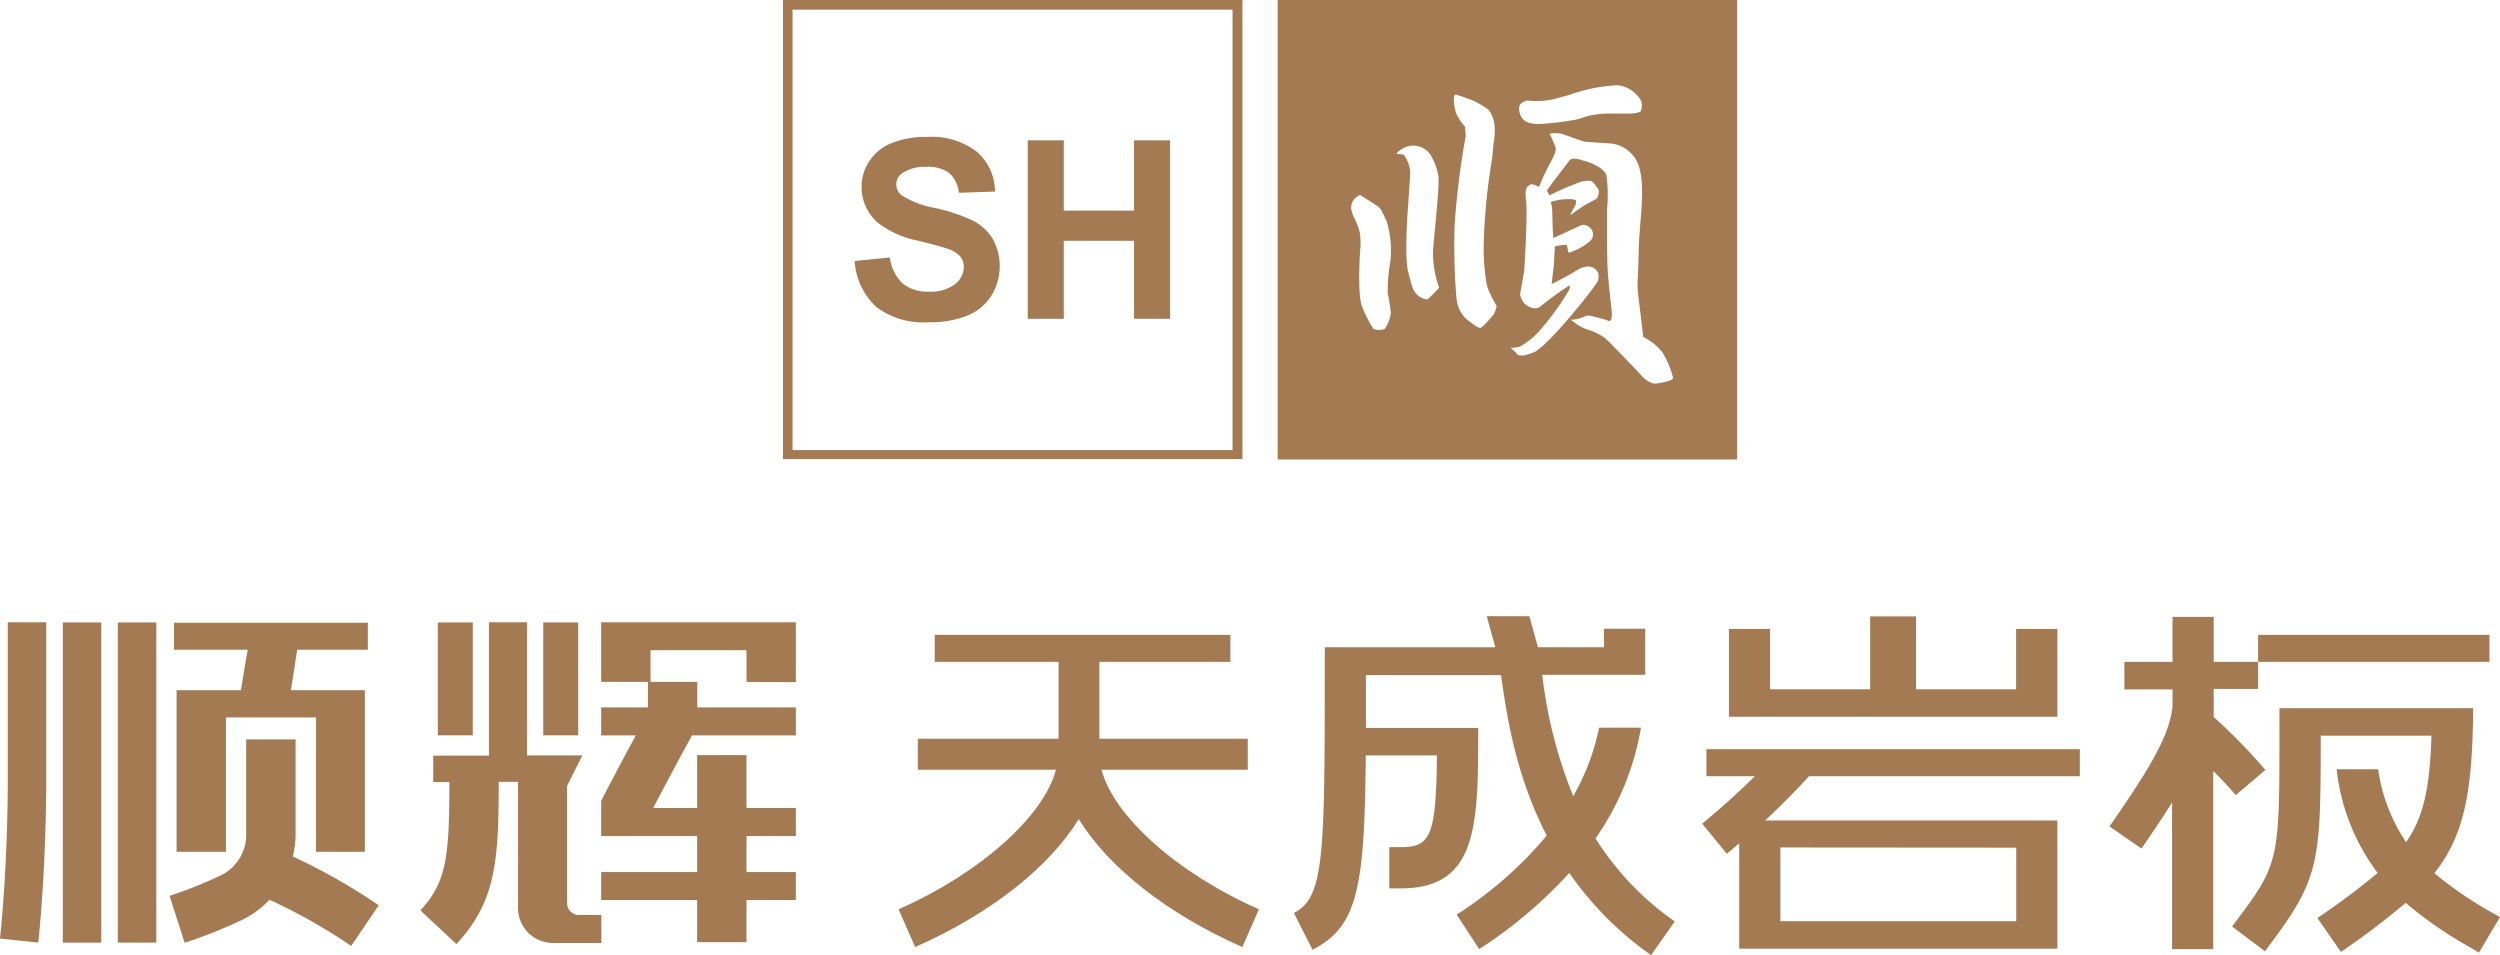
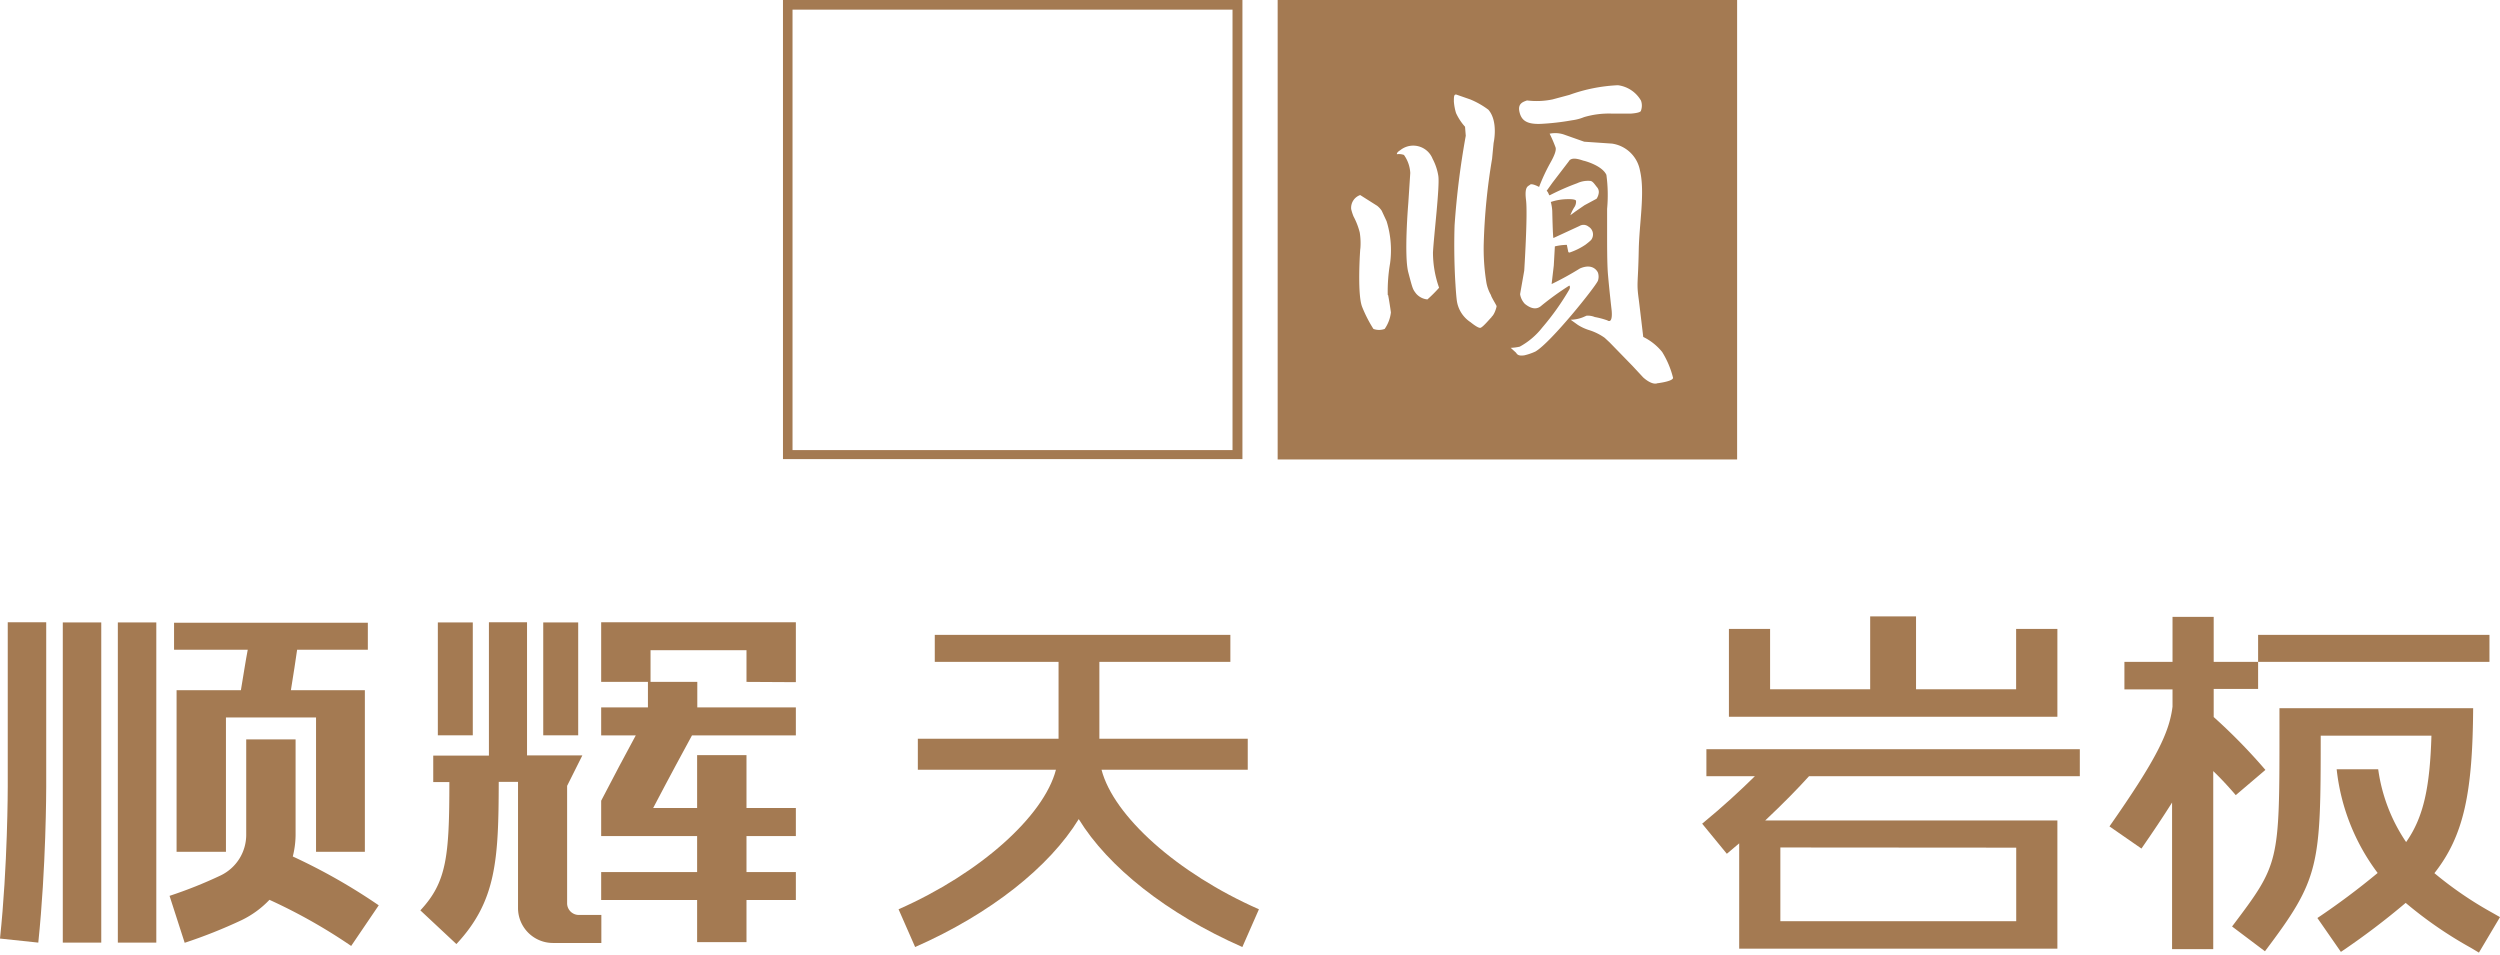
<svg xmlns="http://www.w3.org/2000/svg" id="图层_1" data-name="图层 1" viewBox="0 0 277.5 105.99">
  <defs>
    <style>.cls-1,.cls-2{fill:#a47a52;}.cls-1{fill-rule:evenodd;}</style>
  </defs>
  <title>logo-icon</title>
  <path class="cls-1" d="M153.32,33.93v51h51v-51ZM181,45.08a8.72,8.72,0,0,0,2.81-.11l1.9-.51a18.2,18.2,0,0,1,5.38-1.07,3.46,3.46,0,0,1,2.56,1.71,1.62,1.62,0,0,1,0,1.1c0,.28-1.13.34-1.13.34h-2.08a9.78,9.78,0,0,0-3.11.39,5.17,5.17,0,0,1-1.33.35,27.47,27.47,0,0,1-3.48.4c-1.59.06-2.15-.41-2.36-1.33S180.54,45.24,181,45.08Zm-15.42,21.6c.09.43.28,1.66.31,1.93a4,4,0,0,1-.69,1.83,1.81,1.81,0,0,1-1.25,0A14.72,14.72,0,0,1,162.7,68c-.63-1.56-.14-7.48-.21-6.36a7.54,7.54,0,0,0-.06-1.91,7.9,7.9,0,0,0-.69-1.78,5.6,5.6,0,0,1-.26-.81,1.51,1.51,0,0,1,1-1.56l1.88,1.19a2.34,2.34,0,0,1,.51.55l.54,1.16a10.86,10.86,0,0,1,.39,4.67A18.41,18.41,0,0,0,165.54,66.68Zm4.4.49a1.9,1.9,0,0,1-1.3-.66c-.37-.49-.37-.49-.86-2.35s0-7.67,0-7.67l.22-3.36a3.78,3.78,0,0,0-.7-2,1.61,1.61,0,0,0-.79-.08c0-.26.35-.41.43-.49a2.31,2.31,0,0,1,3.54,1,6.08,6.08,0,0,1,.63,1.87c.19,1.1-.5,6.71-.59,8.53a11.72,11.72,0,0,0,.68,3.91A16.24,16.24,0,0,1,169.94,67.17Zm7.12,1.93c-.16.13-1,1.17-1.28,1.22s-1.08-.62-1.08-.62a3.43,3.43,0,0,1-1.49-2.16c-.1-.42-.19-2-.19-2s-.22-3-.1-6.62A89.87,89.87,0,0,1,174.2,49l-.08-1a6,6,0,0,1-1-1.52,5.85,5.85,0,0,1-.24-1.28c0-.53,0-.82.28-.77l1.55.54a9.17,9.17,0,0,1,2,1.14c1.13,1.3.58,3.69.58,3.69l-.17,1.76a67.45,67.45,0,0,0-.92,9.22,23.18,23.18,0,0,0,.27,4.39,4.24,4.24,0,0,0,.53,1.52c0,.16.61,1.12.62,1.22S177.39,68.86,177.06,69.1Zm18.35,7.38c-.65.21-1.56-.66-1.56-.66l-1.18-1.27-2.55-2.62-.55-.51a6.18,6.18,0,0,0-1.66-.83,5.27,5.27,0,0,1-1.3-.59l-.81-.58a3.86,3.86,0,0,0,1.38-.28l.39-.17a2.06,2.06,0,0,1,.91.15,9,9,0,0,1,1.39.37c.67.43.48-1.13.48-1.13s-.24-2.07-.4-3.9c-.11-1.2-.1-3.62-.1-5,0-.81,0-1.53,0-2.35a16.72,16.72,0,0,0-.08-3.77c-.49-1.06-2.47-1.56-2.47-1.56-.15,0-1.36-.58-1.71.07l-1.8,2.35-.65.91c.21.17.22.47.33.5a26.64,26.64,0,0,1,3.05-1.34,2.85,2.85,0,0,1,1.44-.26c.28,0,.51.38.75.68a.8.8,0,0,1,.21.67,1.51,1.51,0,0,1-.24.63l-1.34.72-1,.69-.57.42a4.9,4.9,0,0,1,.41-.84,1.11,1.11,0,0,0,.22-.74c0-.17-.47-.24-1.29-.19a6,6,0,0,0-1.51.3,4.86,4.86,0,0,1,.16,1s.06,2.9.13,3l2.9-1.34a.87.87,0,0,1,1,.08,1,1,0,0,1,.33,1.41s0,.08-.67.59a7.3,7.3,0,0,1-1.76.87.17.17,0,0,1-.15-.06l-.16-.79a5.91,5.91,0,0,0-1.33.17l-.12,2.13-.24,2.05a34.15,34.15,0,0,0,3.14-1.73c1.55-.67,2,.46,2,.46a1.41,1.41,0,0,1,0,.9c-.28.68-5.22,6.86-6.94,7.86a6.3,6.3,0,0,1-1.22.42c-.74.11-.82-.15-.94-.3l-.58-.53a5.37,5.37,0,0,0,1-.13,8.11,8.11,0,0,0,2.5-2.12,28.51,28.51,0,0,0,3-4.22c.08-.14.11-.37,0-.44a31.16,31.16,0,0,0-3.08,2.22c-.51.47-1.13.39-1.85-.19a2,2,0,0,1-.53-1.08l.46-2.61s.4-6.24.2-7.83.26-1.52.45-1.71,1,.25,1,.25A20.64,20.64,0,0,1,183.59,52c.47-.83.67-1.39.58-1.7a14.92,14.92,0,0,0-.66-1.53,3.08,3.08,0,0,1,1.55.08l2.29.81,3.08.21a3.69,3.69,0,0,1,3.11,3c.57,2.45-.09,5.87-.14,8.87-.07,3.74-.26,3.51,0,5.41.1.77.5,4.18.5,4.18A6.18,6.18,0,0,1,196,73a10,10,0,0,1,1.21,2.87C197.19,76.28,195.41,76.48,195.41,76.48Z" transform="translate(-11.5 -33.93)" />
  <path class="cls-1" d="M148.84,84.89H98.41v-51h51v51Zm-49.37-1h48.84V35H99.47Z" transform="translate(-11.5 -33.93)" />
-   <path class="cls-1" d="M106.37,62.9l3.9-.39a4.82,4.82,0,0,0,1.42,2.88,4.31,4.31,0,0,0,2.89.91,4.46,4.46,0,0,0,2.9-.81,2.44,2.44,0,0,0,1-1.91,1.84,1.84,0,0,0-.41-1.2,3.21,3.21,0,0,0-1.43-.85c-.47-.17-1.53-.46-3.19-.87a10.82,10.82,0,0,1-4.5-2,5.18,5.18,0,0,1-1.81-4,5.13,5.13,0,0,1,.85-2.84,5.34,5.34,0,0,1,2.47-2,9.79,9.79,0,0,1,3.88-.69,8.27,8.27,0,0,1,5.6,1.65,5.86,5.86,0,0,1,2,4.41l-4,.14a3.46,3.46,0,0,0-1.09-2.21,4,4,0,0,0-2.52-.67,4.46,4.46,0,0,0-2.7.72,1.47,1.47,0,0,0-.64,1.23,1.54,1.54,0,0,0,.6,1.21A10.24,10.24,0,0,0,115.2,57a19.92,19.92,0,0,1,4.3,1.42,5.6,5.6,0,0,1,2.18,2,6.27,6.27,0,0,1-.15,6.35,5.57,5.57,0,0,1-2.68,2.2,11,11,0,0,1-4.31.73A8.62,8.62,0,0,1,108.77,68a7.55,7.55,0,0,1-2.4-5.05Zm19.21,6.42V49.51h4v7.8h7.8v-7.8h4V69.32h-4V60.66h-7.8v8.66Z" transform="translate(-11.5 -33.93)" />
  <path class="cls-2" d="M288.12,135.23a41.07,41.07,0,0,1-6.4-4.38c3.3-4.19,4.24-9,4.3-18.31h-21.5v2.31c0,14.94,0,14.94-5.26,21.92l3.65,2.75c6.08-8.05,6.19-9.43,6.19-23.93h12.29c-.17,5.61-.83,9-2.81,11.81a19,19,0,0,1-3.1-8.08h-4.61a23.3,23.3,0,0,0,4.55,11.51,82,82,0,0,1-6.69,5l2.61,3.76a82,82,0,0,0,7.19-5.44,45.18,45.18,0,0,0,7.26,5l.87.52,2.34-3.94Z" transform="translate(-11.5 -33.93)" />
  <path class="cls-2" d="M259.67,122.19l3.29-2.8a63,63,0,0,0-5.74-5.87V110.4h4.93v-3h25.68v-3H262.15v3h-4.93v-5h-4.57v5h-5.34v3.05h5.34v1.92c-.36,2.85-1.72,5.75-7,13.29l3.55,2.46c1.35-1.95,2.47-3.63,3.4-5.11v16.27h4.57V119.52C258,120.32,258.83,121.21,259.67,122.19Z" transform="translate(-11.5 -33.93)" />
  <path class="cls-2" d="M133.77,119.37H150v-3.44H133.53V107.4h14.54v-3H115.26v3H129v8.53H113.38v3.44h15.33c-1.33,5.13-8.39,11.49-17.47,15.49l1.84,4.19c8.4-3.7,14.91-8.9,18.16-14.2,3.25,5.3,9.76,10.5,18.16,14.2l1.84-4.19C142.16,130.86,135.1,124.5,133.77,119.37Z" transform="translate(-11.5 -33.93)" />
-   <path class="cls-2" d="M188.6,127a30.22,30.22,0,0,0,5.05-12.3H189a25.57,25.57,0,0,1-2.87,7.6,51.21,51.21,0,0,1-3.44-13.47h11.43v-5.11h-4.58v2.06h-7.33l-.95-3.45h-4.73l.95,3.45H158.55v3c0,20.43-.12,24.81-3.43,26.49l2.07,4.08c5-2.55,5.79-6.78,5.91-21.57H171c-.09,9-.73,10.18-4,10.18h-1.29v4.58H167c8.58,0,8.58-7.09,8.58-17.81H163.12v-5.86h15c.63,4.6,1.66,11.21,5.07,17.81a43.83,43.83,0,0,1-10,8.77l2.5,3.83a50.34,50.34,0,0,0,10-8.45,36.64,36.64,0,0,0,9.08,9.12l2.63-3.74A32.15,32.15,0,0,1,188.6,127Z" transform="translate(-11.5 -33.93)" />
  <path class="cls-2" d="M212.3,120.09h30.06v-3H200.91v3h5.38c-1.6,1.58-3.54,3.37-5.85,5.27l2.74,3.34,1.37-1.16v11.69h35.32V125H207.44C209.44,123.12,211.06,121.46,212.3,120.09Zm23,7.93v8.16H209.12V128Z" transform="translate(-11.5 -33.93)" />
  <polygon class="cls-2" points="228.37 79.56 228.37 69.81 223.79 69.81 223.79 76.51 212.68 76.51 212.68 68.42 207.59 68.42 207.59 76.51 196.48 76.51 196.48 69.81 191.91 69.81 191.91 79.56 228.37 79.56" />
  <path class="cls-2" d="M99.84,109.65V103H78.23v6.62h5.19v2.83H78.23v3.11h3.84c-1.09,2-2.54,4.74-3.84,7.25v3.92H88.88v4H78.23v3.1H88.88v4.68h5.48v-4.68h5.48v-3.1H94.36v-4h5.48v-3.11H94.36v-5.87H88.88v5.87H84c1.81-3.46,3.66-6.87,4.31-8.06H99.84v-3.11H88.9v-2.83H83.71v-3.52H94.36v3.52Z" transform="translate(-11.5 -33.93)" />
  <rect class="cls-2" x="60.3" y="69.09" width="3.88" height="12.53" />
  <rect class="cls-2" x="48.6" y="69.09" width="3.88" height="12.53" />
  <path class="cls-2" d="M74.45,134.16v-13l1.69-3.38H70V103H65.77V117.8H59.59v2.94h1.79c0,8.3-.31,11.12-3.22,14.24l4,3.74c4.45-4.76,4.68-9.38,4.7-18H69v14a3.88,3.88,0,0,0,3.88,3.88h5.37v-3.11H75.75A1.3,1.3,0,0,1,74.45,134.16Z" transform="translate(-11.5 -33.93)" />
  <path class="cls-2" d="M12.36,121.24c0,.09,0,8.78-.86,16.87l4.25.45c.87-8.33.88-17,.88-17.32V103H12.36Z" transform="translate(-11.5 -33.93)" />
  <path class="cls-2" d="M38.24,110.54H31.1v17.94h5.48V113.57h10v14.91H52V110.54H43.79c.3-1.82.54-3.45.69-4.49h7.85v-3H30.82v3H39C38.77,107.23,38.53,108.83,38.24,110.54Z" transform="translate(-11.5 -33.93)" />
  <rect class="cls-2" x="6.97" y="69.09" width="4.27" height="35.54" />
  <rect class="cls-2" x="13.08" y="69.09" width="4.27" height="35.54" />
  <path class="cls-2" d="M53.54,134.42A65.17,65.17,0,0,0,44,129a10.12,10.12,0,0,0,.31-2.4V116H38.83v10.56A5,5,0,0,1,36,131.1a49.06,49.06,0,0,1-5.68,2.27L32,138.58a55.94,55.94,0,0,0,6.33-2.52,10.64,10.64,0,0,0,3.08-2.25,60.63,60.63,0,0,1,9.07,5.12Z" transform="translate(-11.5 -33.93)" />
</svg>